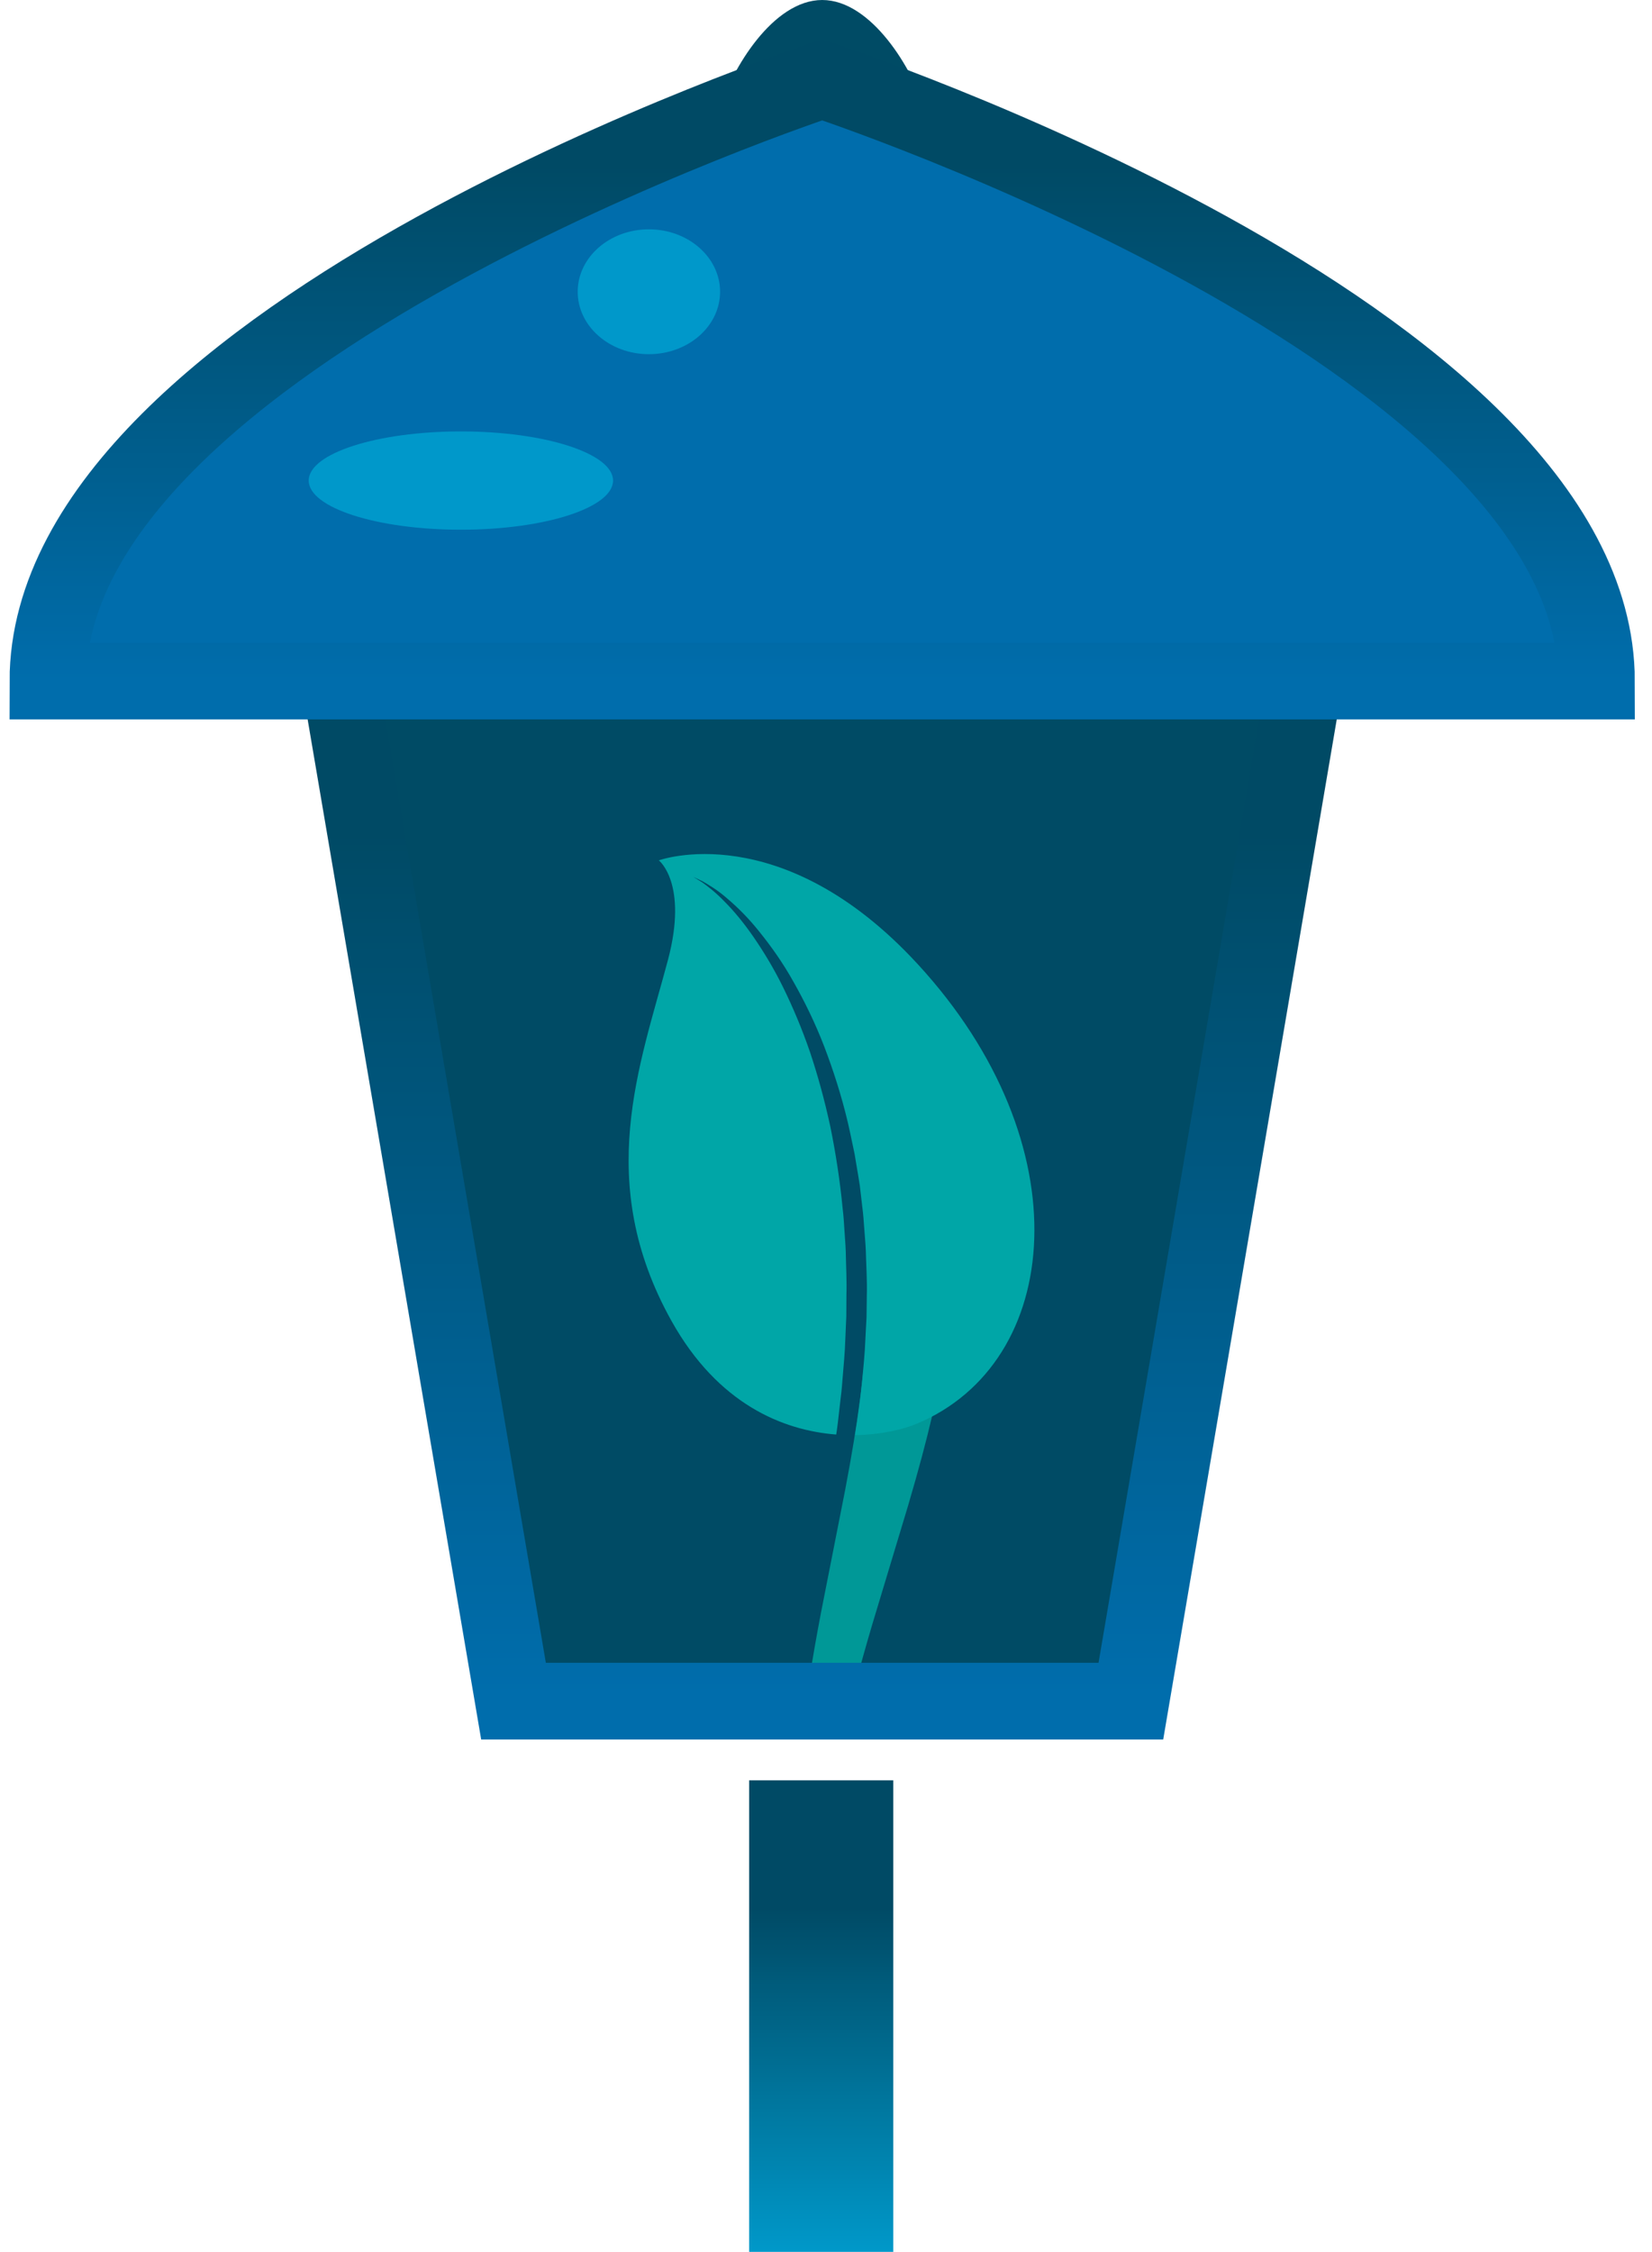
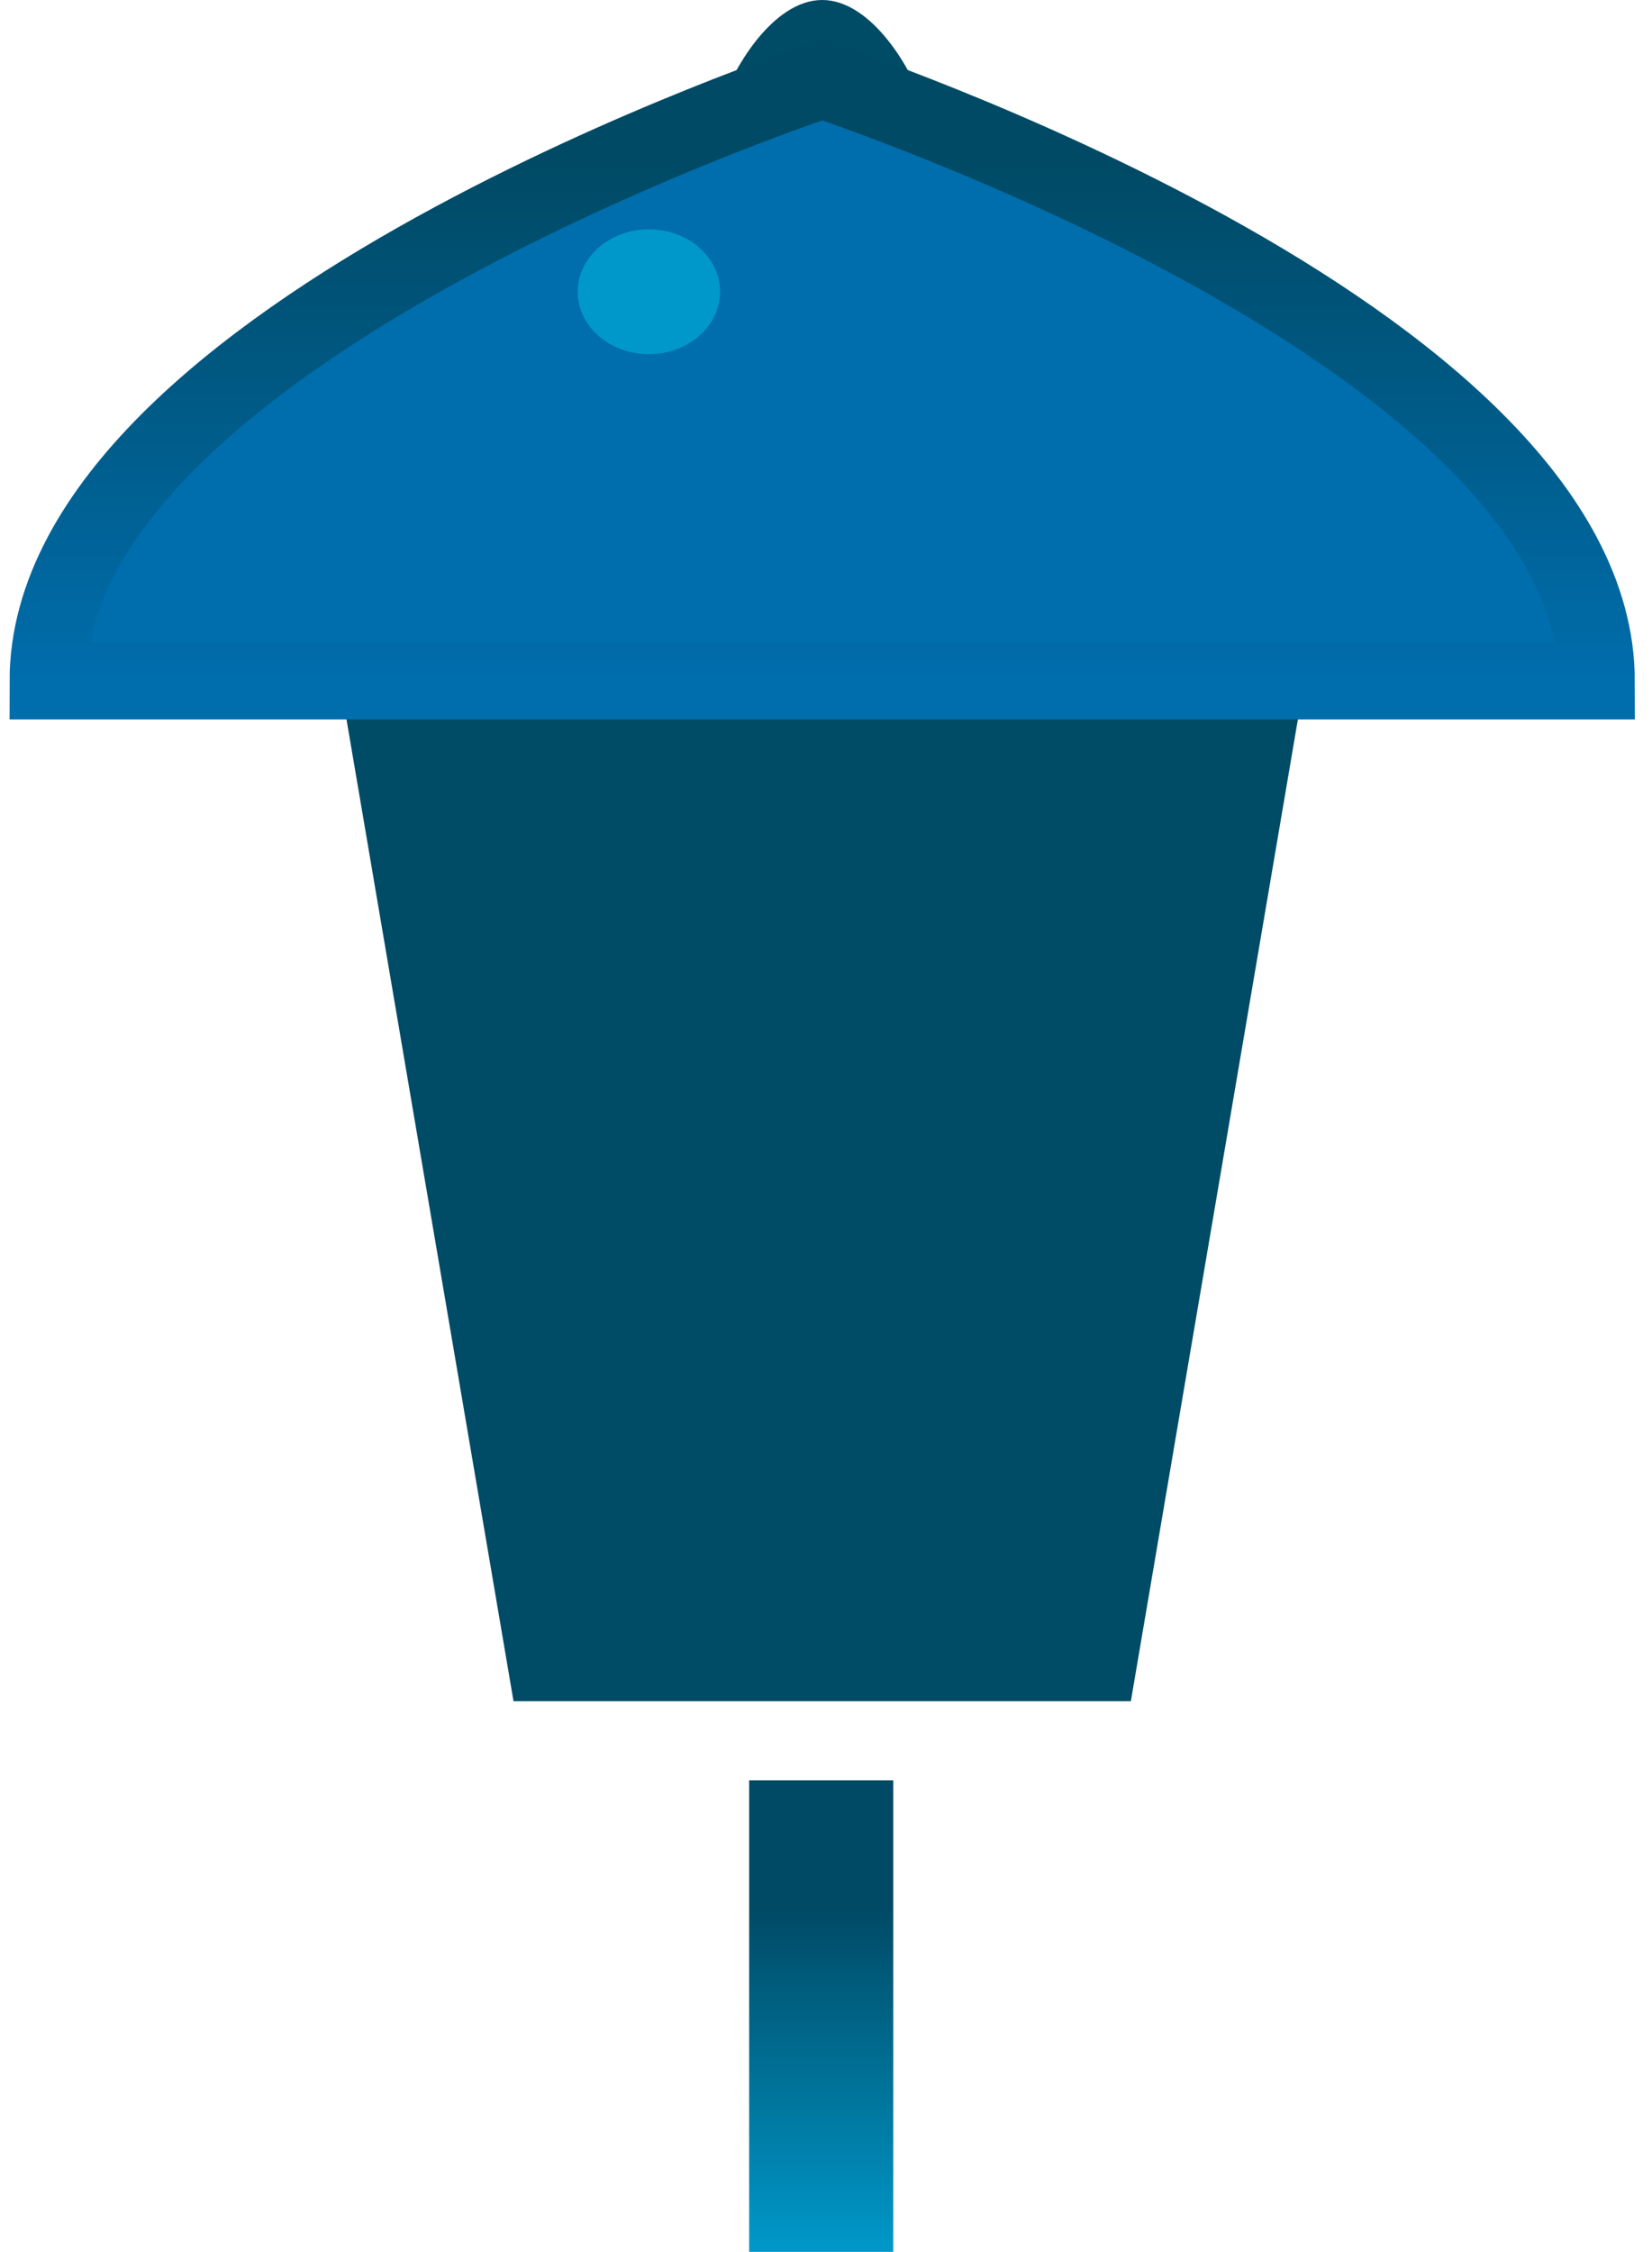
<svg xmlns="http://www.w3.org/2000/svg" xmlns:xlink="http://www.w3.org/1999/xlink" width="69px" height="94px" viewBox="0 0 69 94" version="1.1">
  <title>ic_stadtbeleuchtung</title>
  <desc>Created with Sketch.</desc>
  <defs>
-     <polygon id="path-1" points="25.043 0 16.482 0 0.222 0 7.812 44.59 16.482 44.59 25.043 44.59 33.599 44.59 41.188 0" />
-     <polyline id="path-3" points="25.043 0 16.482 0 0.222 0 7.812 44.59 16.482 44.59 25.043 44.59 33.599 44.59 41.188 0" />
    <path d="M1.443,0.655 C1.443,0.655 2.676,1.614 1.822,4.819 L1.822,4.819 C0.652,9.218 -1.265,14.072 1.968,19.873 L1.968,19.873 C3.913,23.362 6.638,24.453 8.852,24.623 L8.852,24.623 C8.875,24.461 8.901,24.3 8.919,24.136 L8.919,24.136 C8.953,23.847 8.986,23.556 9.019,23.264 L9.019,23.264 C9.057,22.972 9.09,22.678 9.11,22.382 L9.11,22.382 C9.158,21.79 9.218,21.195 9.235,20.595 L9.235,20.595 L9.275,19.695 L9.279,18.792 C9.297,18.19 9.262,17.589 9.251,16.99 L9.251,16.99 C9.242,16.691 9.214,16.393 9.196,16.095 L9.196,16.095 C9.176,15.798 9.16,15.501 9.123,15.208 L9.123,15.208 C9.011,14.03 8.832,12.879 8.608,11.775 L8.608,11.775 C8.37,10.675 8.082,9.624 7.753,8.644 L7.753,8.644 C7.417,7.669 7.034,6.769 6.637,5.96 L6.637,5.96 C6.24,5.15 5.805,4.445 5.389,3.841 L5.389,3.841 C4.973,3.237 4.558,2.747 4.186,2.373 L4.186,2.373 C3.819,1.992 3.487,1.741 3.256,1.575 L3.256,1.575 C3.017,1.423 2.883,1.348 2.883,1.348 L2.883,1.348 C2.883,1.348 3.023,1.408 3.28,1.535 L3.28,1.535 C3.527,1.679 3.897,1.892 4.301,2.248 L4.301,2.248 C4.713,2.595 5.183,3.055 5.65,3.644 L5.65,3.644 C6.12,4.228 6.618,4.92 7.069,5.728 L7.069,5.728 C7.525,6.532 7.97,7.435 8.351,8.425 L8.351,8.425 C8.73,9.416 9.075,10.483 9.341,11.609 L9.341,11.609 C9.409,11.891 9.464,12.178 9.526,12.465 L9.526,12.465 C9.557,12.608 9.587,12.753 9.617,12.898 L9.617,12.898 L9.691,13.336 C9.739,13.63 9.794,13.925 9.836,14.223 L9.836,14.223 C9.872,14.522 9.907,14.822 9.942,15.123 L9.942,15.123 C9.983,15.425 10.001,15.729 10.025,16.033 L10.025,16.033 C10.045,16.338 10.076,16.644 10.089,16.95 L10.089,16.95 C10.105,17.563 10.146,18.179 10.131,18.795 L10.131,18.795 L10.119,19.719 L10.071,20.639 C10.049,21.252 9.983,21.859 9.929,22.462 L9.929,22.462 C9.857,23.203 9.754,23.931 9.638,24.648 L9.638,24.648 C10.755,24.63 11.679,24.397 12.204,24.178 L12.204,24.178 C18.33,21.628 19.181,12.506 12.257,4.988 L12.257,4.988 C8.694,1.119 5.365,0.392 3.366,0.392 L3.366,0.392 C2.164,0.392 1.443,0.655 1.443,0.655" id="path-5" />
    <linearGradient x1="50%" y1="18.347%" x2="50%" y2="100%" id="linearGradient-7">
      <stop stop-color="#004A65" offset="0%" />
      <stop stop-color="#006DAC" offset="100%" />
    </linearGradient>
    <linearGradient x1="50%" y1="14.337%" x2="50%" y2="100%" id="linearGradient-8">
      <stop stop-color="#004A65" offset="0%" />
      <stop stop-color="#006DAC" offset="100%" />
    </linearGradient>
    <linearGradient x1="50%" y1="26.997%" x2="50%" y2="100%" id="linearGradient-9">
      <stop stop-color="#004A65" offset="0%" />
      <stop stop-color="#0098C9" offset="100%" />
    </linearGradient>
  </defs>
  <g id="Verteilerseiten" stroke="none" stroke-width="1" fill="none" fill-rule="evenodd">
    <g id="UIP-Ueber-Uns" transform="translate(-1135, -3461)">
      <g id="Förderschwerpunkte" transform="translate(160, 3248)">
        <g id="FS-5" transform="translate(899, 185)">
          <g id="ic_stadtbeleuchtung" transform="translate(78, 28)">
            <polygon id="Fill-1" fill="#004B65" points="36.679 26.421 28.117 26.421 11.858 26.421 19.448 71.011 28.117 71.011 36.679 71.011 45.234 71.011 52.824 26.421" />
            <g id="Group-8" transform="translate(11.636, 26.421)">
              <g id="Group-4">
                <mask id="mask-2" fill="white">
                  <use xlink:href="#path-1" />
                </mask>
                <g id="Clip-3" />
                <path d="M25.585,31.379 C25.585,31.379 25.558,31.504 25.508,31.737 C25.456,31.973 25.389,32.306 25.276,32.77 C25.063,33.687 24.733,34.937 24.294,36.424 C23.852,37.887 23.336,39.596 22.785,41.426 C22.25,43.244 21.723,45.181 21.363,47.143 C20.999,49.103 20.812,51.093 20.898,52.958 C20.924,53.892 21.05,54.787 21.191,55.635 C21.359,56.476 21.547,57.272 21.79,57.985 C21.849,58.165 21.907,58.341 21.963,58.513 C22.029,58.681 22.093,58.845 22.155,59.006 C22.278,59.329 22.401,59.632 22.536,59.909 C22.782,60.476 23.043,60.947 23.252,61.34 C23.46,61.733 23.656,62.023 23.775,62.23 C23.899,62.435 23.965,62.543 23.965,62.543 C23.965,62.543 23.888,62.442 23.745,62.251 C23.607,62.056 23.382,61.785 23.134,61.413 C22.886,61.041 22.577,60.592 22.272,60.045 C22.108,59.778 21.953,59.483 21.797,59.167 C21.716,59.01 21.635,58.849 21.551,58.684 C21.476,58.515 21.4,58.341 21.322,58.164 C21,57.459 20.726,56.662 20.467,55.806 C20.234,54.945 20.011,54.023 19.887,53.052 C19.604,51.114 19.595,49.007 19.772,46.932 C19.945,44.854 20.292,42.805 20.652,40.911 C21.021,39.036 21.366,37.285 21.662,35.785 C21.946,34.303 22.144,33.061 22.252,32.226 C22.311,31.815 22.348,31.456 22.376,31.22 C22.403,30.983 22.418,30.856 22.418,30.856 L25.585,31.379 Z" id="Fill-2" fill="#009897" mask="url(#mask-2)" />
              </g>
              <g id="Group-7">
                <mask id="mask-4" fill="white">
                  <use xlink:href="#path-3" />
                </mask>
                <g id="Clip-6" />
                <path d="M24.696,13.826 C18.988,7.628 13.882,9.493 13.882,9.493 C13.882,9.493 15.114,10.452 14.261,13.657 C13.09,18.055 11.173,22.909 14.406,28.711 C16.351,32.199 19.076,33.291 21.291,33.461 C21.314,33.299 21.34,33.138 21.358,32.974 C21.391,32.685 21.424,32.394 21.458,32.101 C21.495,31.81 21.528,31.516 21.548,31.22 C21.596,30.628 21.656,30.033 21.673,29.433 L21.712,28.532 L21.717,27.63 C21.735,27.027 21.7,26.427 21.69,25.828 C21.68,25.528 21.652,25.231 21.634,24.933 C21.614,24.636 21.599,24.339 21.561,24.045 C21.45,22.867 21.27,21.716 21.046,20.613 C20.808,19.512 20.52,18.461 20.191,17.482 C19.855,16.506 19.472,15.607 19.075,14.797 C18.678,13.988 18.244,13.282 17.828,12.679 C17.411,12.075 16.996,11.584 16.624,11.211 C16.258,10.83 15.925,10.579 15.694,10.412 C15.455,10.261 15.322,10.185 15.322,10.185 C15.322,10.185 15.461,10.246 15.718,10.373 C15.965,10.516 16.335,10.729 16.739,11.086 C17.15,11.433 17.621,11.893 18.088,12.481 C18.559,13.065 19.057,13.757 19.507,14.566 C19.963,15.37 20.408,16.272 20.79,17.263 C21.168,18.253 21.513,19.321 21.779,20.447 C21.847,20.729 21.902,21.015 21.964,21.302 C21.995,21.446 22.025,21.59 22.056,21.735 L22.129,22.174 C22.177,22.468 22.232,22.762 22.275,23.06 C22.31,23.359 22.345,23.659 22.38,23.961 C22.421,24.262 22.44,24.566 22.463,24.871 C22.484,25.176 22.515,25.481 22.527,25.787 C22.543,26.401 22.585,27.017 22.569,27.633 L22.557,28.556 L22.509,29.476 C22.487,30.089 22.421,30.696 22.367,31.299 C22.295,32.041 22.192,32.769 22.076,33.485 C23.193,33.468 24.117,33.235 24.642,33.016 C30.768,30.466 31.619,21.343 24.696,13.826" id="Fill-5" fill="#00A6A7" mask="url(#mask-4)" />
              </g>
            </g>
            <g id="Group-11" transform="translate(24.074, 35.259)">
              <mask id="mask-6" fill="white">
                <use xlink:href="#path-5" />
              </mask>
              <g id="Clip-10" />
              <path d="M1.443,0.655 C1.443,0.655 2.676,1.614 1.822,4.819 L1.822,4.819 C0.652,9.218 -1.265,14.072 1.968,19.873 L1.968,19.873 C3.913,23.362 6.638,24.453 8.852,24.623 L8.852,24.623 C8.875,24.461 8.901,24.3 8.919,24.136 L8.919,24.136 C8.953,23.847 8.986,23.556 9.019,23.264 L9.019,23.264 C9.057,22.972 9.09,22.678 9.11,22.382 L9.11,22.382 C9.158,21.79 9.218,21.195 9.235,20.595 L9.235,20.595 L9.275,19.695 L9.279,18.792 C9.297,18.19 9.262,17.589 9.251,16.99 L9.251,16.99 C9.242,16.691 9.214,16.393 9.196,16.095 L9.196,16.095 C9.176,15.798 9.16,15.501 9.123,15.208 L9.123,15.208 C9.011,14.03 8.832,12.879 8.608,11.775 L8.608,11.775 C8.37,10.675 8.082,9.624 7.753,8.644 L7.753,8.644 C7.417,7.669 7.034,6.769 6.637,5.96 L6.637,5.96 C6.24,5.15 5.805,4.445 5.389,3.841 L5.389,3.841 C4.973,3.237 4.558,2.747 4.186,2.373 L4.186,2.373 C3.819,1.992 3.487,1.741 3.256,1.575 L3.256,1.575 C3.017,1.423 2.883,1.348 2.883,1.348 L2.883,1.348 C2.883,1.348 3.023,1.408 3.28,1.535 L3.28,1.535 C3.527,1.679 3.897,1.892 4.301,2.248 L4.301,2.248 C4.713,2.595 5.183,3.055 5.65,3.644 L5.65,3.644 C6.12,4.228 6.618,4.92 7.069,5.728 L7.069,5.728 C7.525,6.532 7.97,7.435 8.351,8.425 L8.351,8.425 C8.73,9.416 9.075,10.483 9.341,11.609 L9.341,11.609 C9.409,11.891 9.464,12.178 9.526,12.465 L9.526,12.465 C9.557,12.608 9.587,12.753 9.617,12.898 L9.617,12.898 L9.691,13.336 C9.739,13.63 9.794,13.925 9.836,14.223 L9.836,14.223 C9.872,14.522 9.907,14.822 9.942,15.123 L9.942,15.123 C9.983,15.425 10.001,15.729 10.025,16.033 L10.025,16.033 C10.045,16.338 10.076,16.644 10.089,16.95 L10.089,16.95 C10.105,17.563 10.146,18.179 10.131,18.795 L10.131,18.795 L10.119,19.719 L10.071,20.639 C10.049,21.252 9.983,21.859 9.929,22.462 L9.929,22.462 C9.857,23.203 9.754,23.931 9.638,24.648 L9.638,24.648 C10.755,24.63 11.679,24.397 12.204,24.178 L12.204,24.178 C18.33,21.628 19.181,12.506 12.257,4.988 L12.257,4.988 C8.694,1.119 5.365,0.392 3.366,0.392 L3.366,0.392 C2.164,0.392 1.443,0.655 1.443,0.655" id="Fill-9" mask="url(#mask-6)" />
            </g>
-             <polygon id="Stroke-12" stroke="url(#linearGradient-7)" stroke-width="3.2" points="36.679 26.421 28.117 26.421 11.858 26.421 19.448 71.011 28.117 71.011 36.679 71.011 45.234 71.011 52.824 26.421" />
            <path d="M32.341,4.542 C33.788,4.542 35.222,4.561 36.643,4.597 C36.118,2.874 34.393,8.03418803e-05 32.341,8.03418803e-05 C30.289,8.03418803e-05 28.564,2.874 28.039,4.597 C29.461,4.561 30.895,4.542 32.341,4.542" id="Fill-13" fill="#004B65" />
            <g id="Group-27" transform="translate(0, 3.122)">
              <path d="M0,25.107 C0,10.645 32.341,0.013 32.341,0.013 C32.341,0.013 64.682,10.645 64.682,25.107 L0,25.107 Z" id="Fill-17" fill="#006DAC" />
-               <path d="M0,25.107 C0,10.645 32.341,0.013 32.341,0.013 C32.341,0.013 64.682,10.645 64.682,25.107 L0,25.107 Z" id="Stroke-19" stroke="#000000" stroke-width="0.5" />
              <path d="M0,25.308 C0,10.846 32.341,0.214 32.341,0.214 C32.341,0.214 64.682,10.846 64.682,25.308 L0,25.308 Z" id="Stroke-21" stroke="url(#linearGradient-8)" stroke-width="3.2" />
              <path d="M28.076,9.057 C28.076,10.496 26.744,11.663 25.102,11.663 C23.46,11.663 22.129,10.496 22.129,9.057 C22.129,7.618 23.46,6.451 25.102,6.451 C26.744,6.451 28.076,7.618 28.076,9.057" id="Fill-23" fill="#0098CA" />
-               <path d="M23.606,16.938 C23.606,18.071 20.76,18.99 17.25,18.99 C13.74,18.99 10.894,18.071 10.894,16.938 C10.894,15.806 13.74,14.887 17.25,14.887 C20.76,14.887 23.606,15.806 23.606,16.938" id="Fill-25" fill="#0098CA" />
            </g>
            <rect id="Rectangle" fill="url(#linearGradient-9)" x="29.29" y="74.316" width="6.019" height="19.684" />
          </g>
        </g>
      </g>
    </g>
  </g>
</svg>